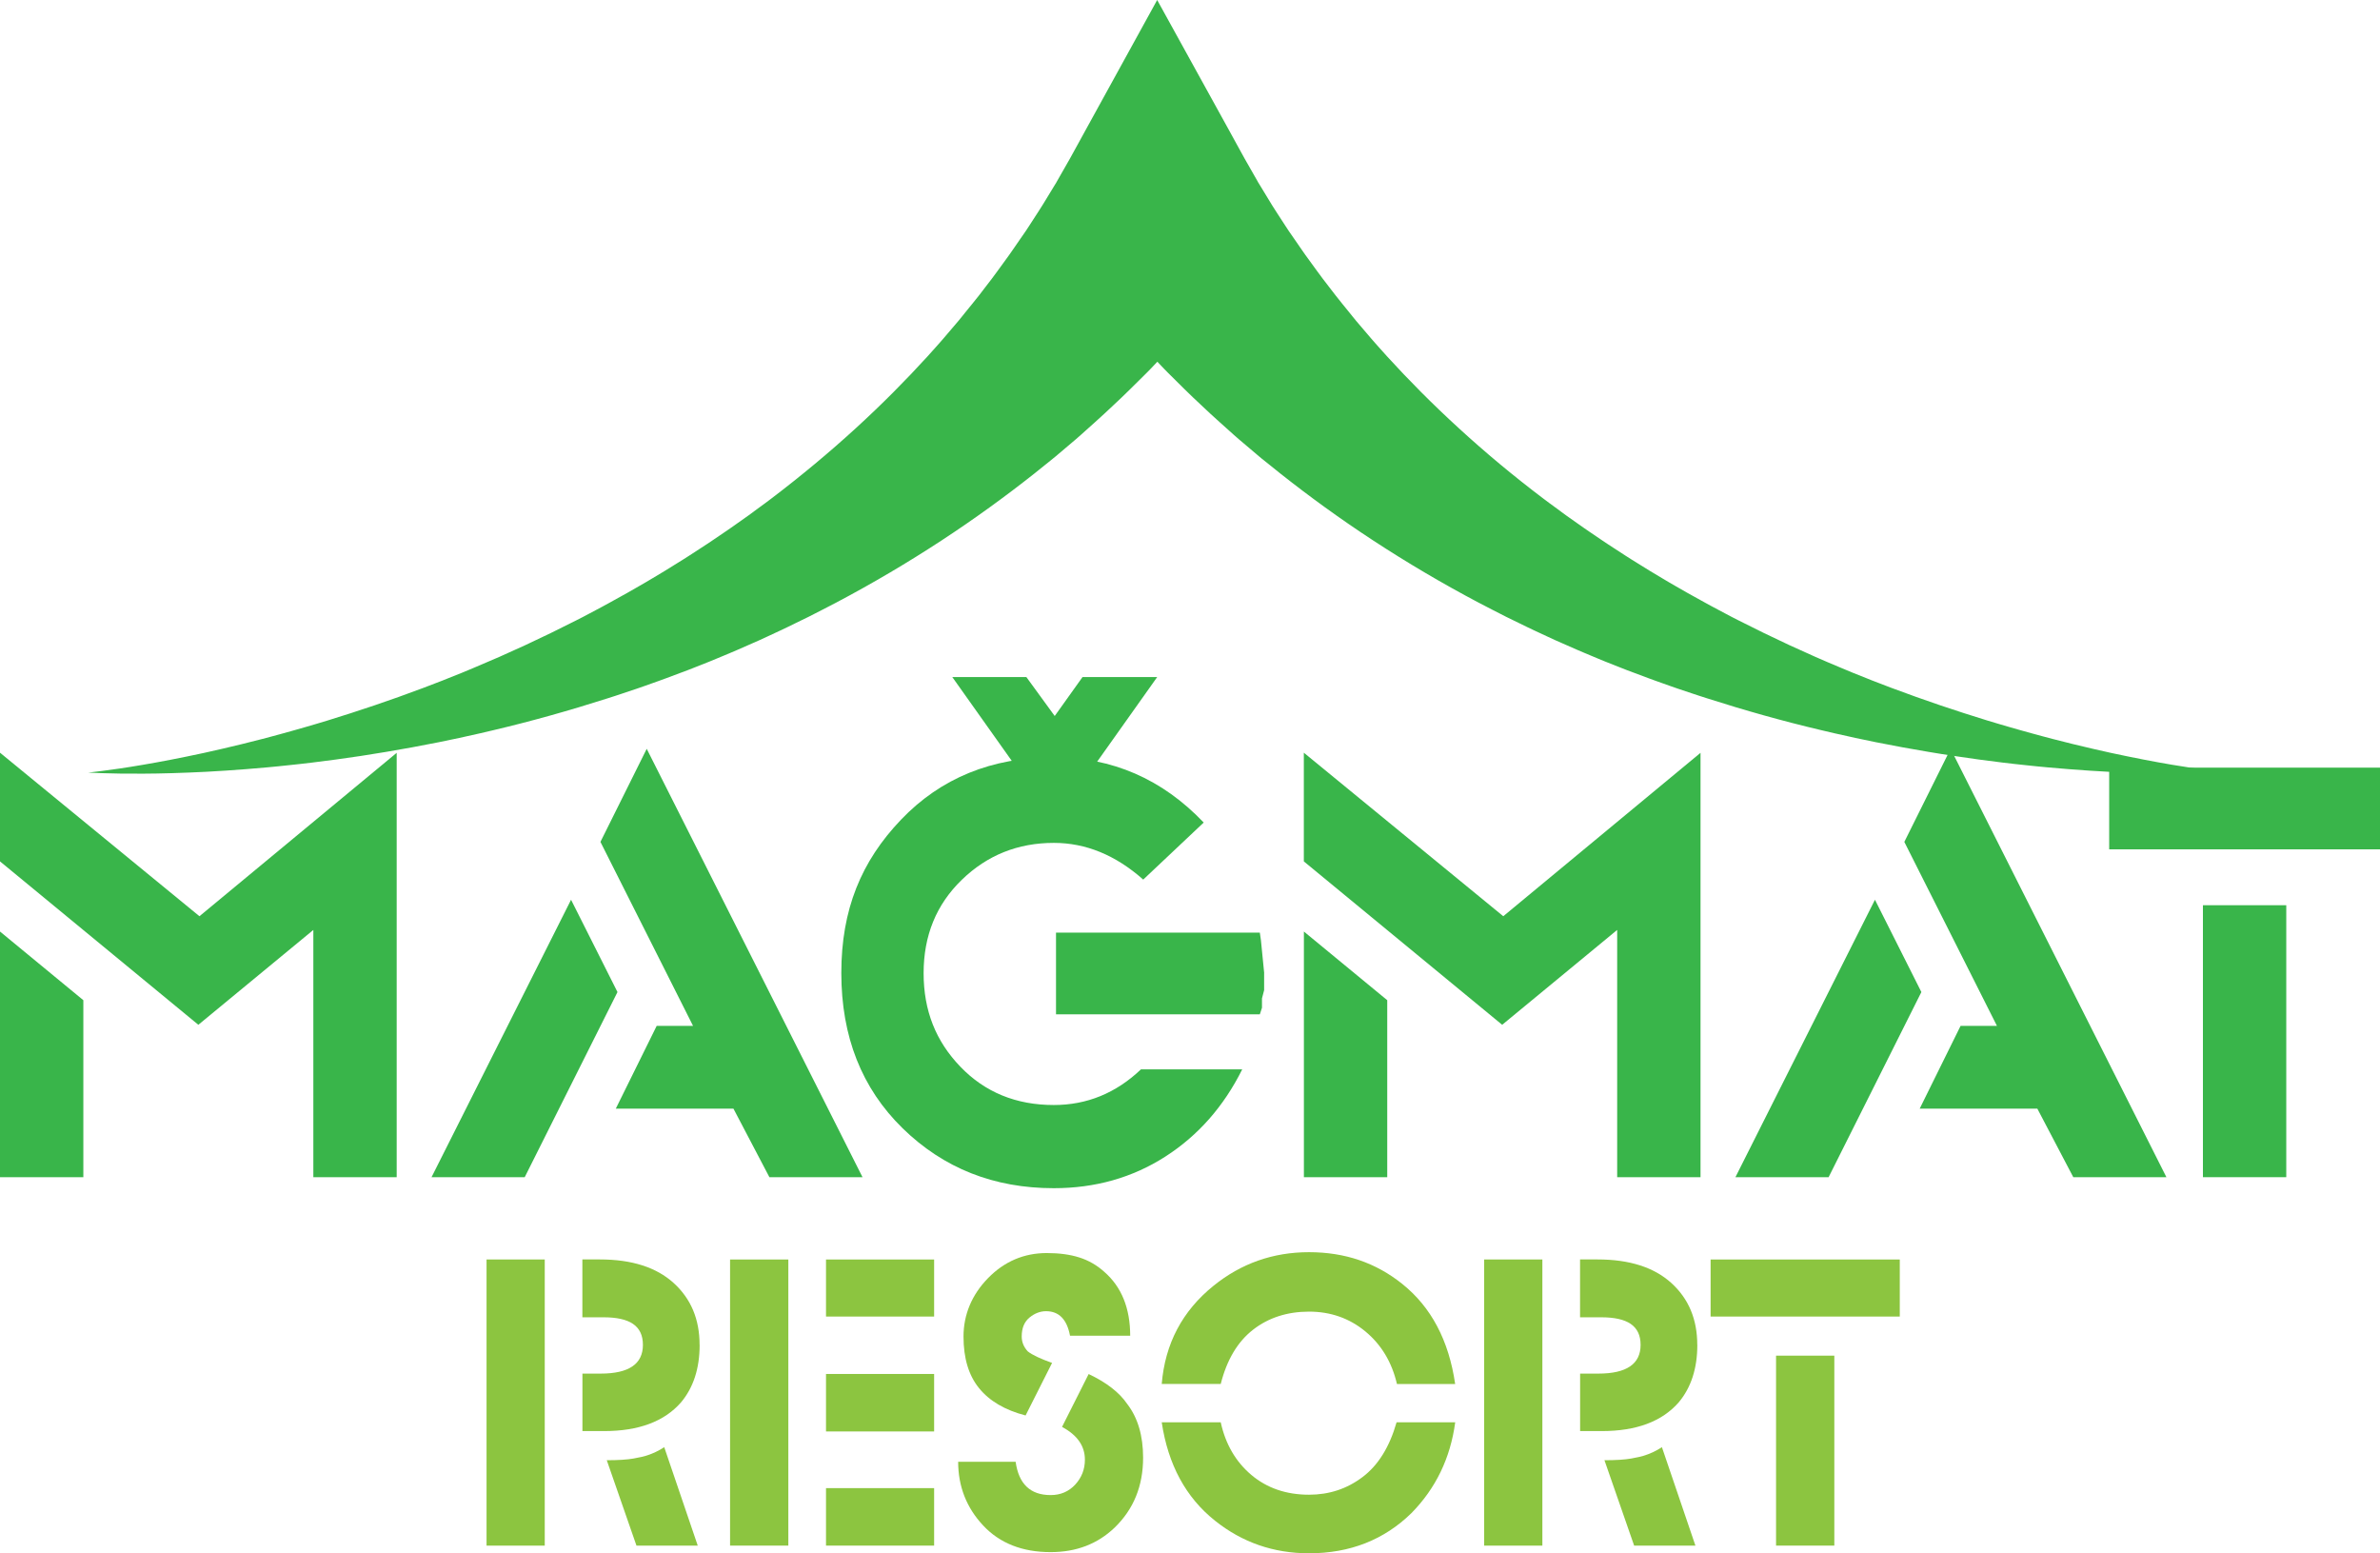
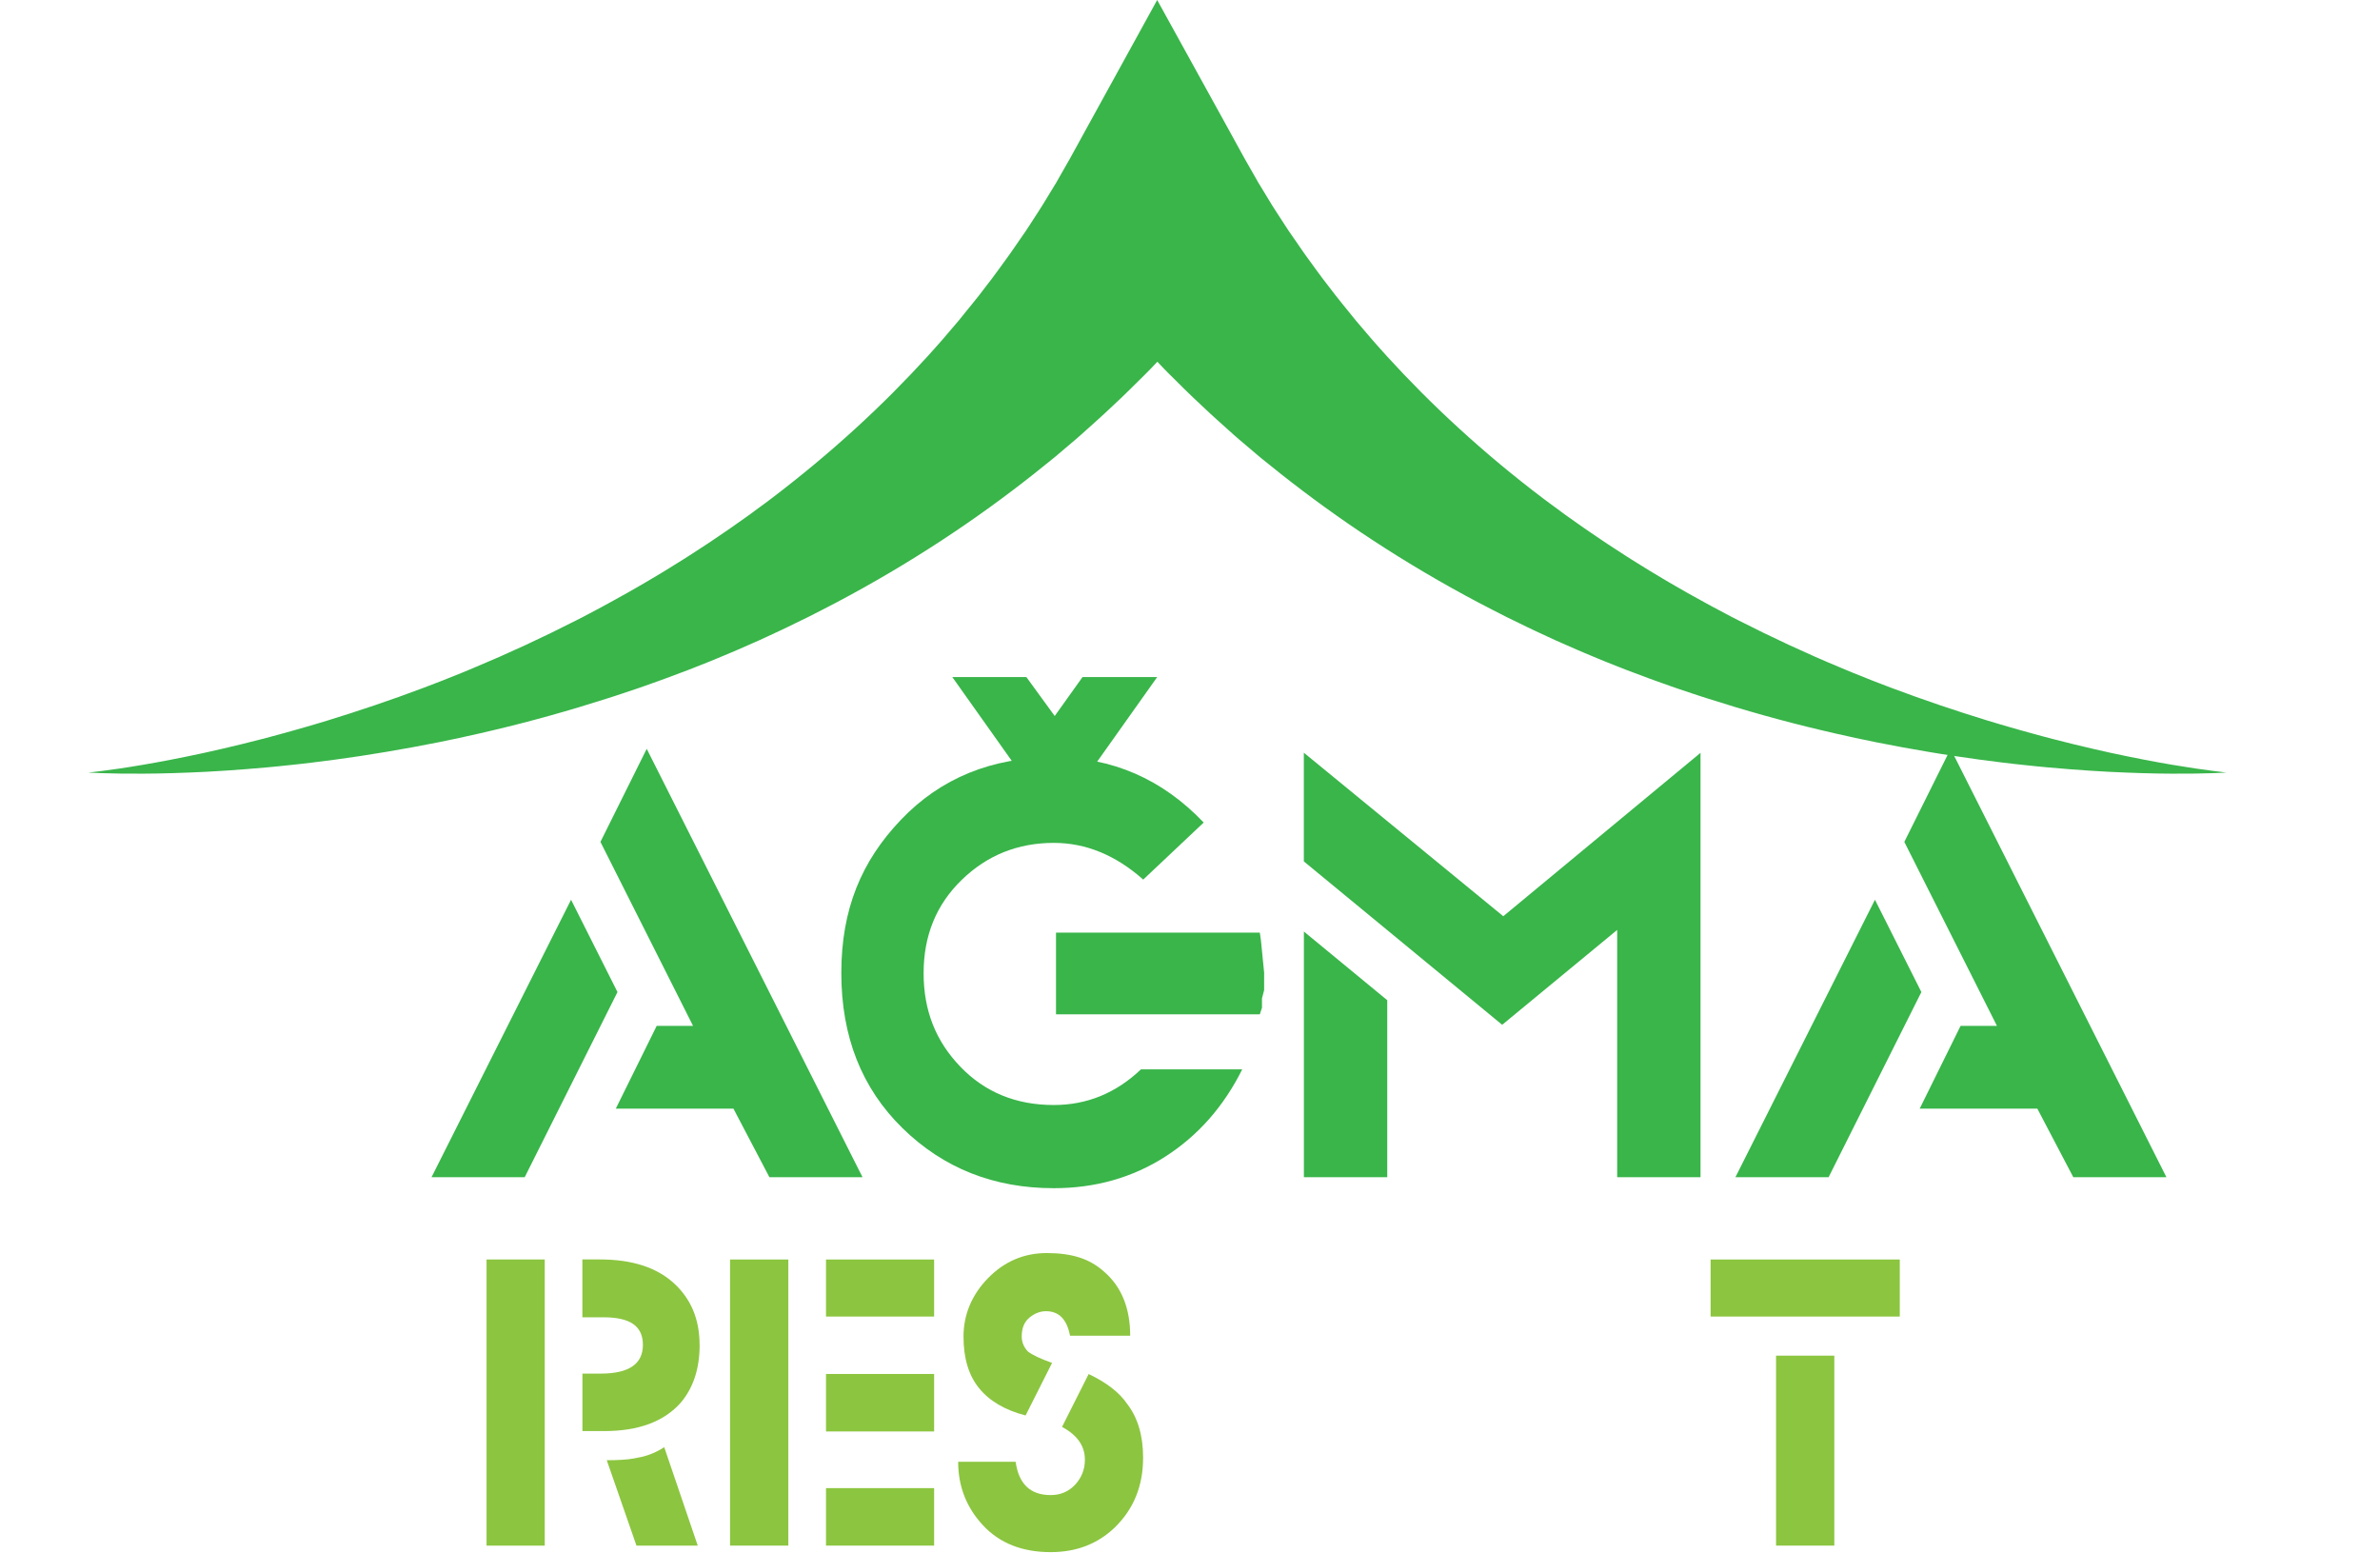
<svg xmlns="http://www.w3.org/2000/svg" id="katman_2" data-name="katman 2" viewBox="0 0 387.22 252.66">
  <defs>
    <style>
      .cls-1 {
        fill: #8cc540;
      }

      .cls-1, .cls-2 {
        stroke-width: 0px;
      }

      .cls-2 {
        fill: #39b54a;
      }
    </style>
  </defs>
  <g id="Layer_1" data-name="Layer 1">
    <g>
      <path class="cls-2" d="M361.63,125.59c-.39-.04-.97-.11-1.73-.21-1.51-.19-3.72-.51-6.52-.98-2.8-.47-6.18-1.12-10.03-1.95-1.92-.43-3.97-.89-6.11-1.42-1.07-.26-2.17-.54-3.29-.83-.56-.15-1.13-.3-1.7-.45-.57-.15-1.15-.3-1.73-.47-.58-.16-1.17-.32-1.76-.49-.59-.17-1.19-.34-1.79-.51-1.21-.34-2.43-.72-3.68-1.09-2.49-.77-5.04-1.58-7.65-2.47-2.61-.88-5.27-1.84-7.98-2.85-.67-.26-1.35-.52-2.03-.78-.34-.13-.68-.26-1.02-.39-.34-.14-.68-.27-1.02-.41-.68-.27-1.37-.55-2.06-.82-.68-.28-1.37-.57-2.06-.86-5.52-2.29-11.11-4.89-16.67-7.72-.35-.18-.69-.35-1.04-.53-.35-.18-.69-.36-1.04-.55-.69-.36-1.38-.73-2.07-1.1-.35-.18-.69-.37-1.03-.56-.34-.19-.69-.38-1.03-.57-.34-.19-.69-.38-1.03-.57-.34-.19-.69-.38-1.03-.57-.68-.39-1.36-.78-2.04-1.17l-1.02-.59-1.01-.6c-.67-.4-1.35-.81-2.02-1.21-.67-.4-1.34-.83-2-1.24l-1-.62c-.33-.21-.67-.41-.99-.63-.66-.43-1.31-.85-1.97-1.28l-.98-.64c-.33-.21-.65-.44-.97-.65-.65-.44-1.29-.87-1.93-1.31-.65-.43-1.28-.89-1.91-1.33-.63-.45-1.26-.89-1.9-1.34-.62-.46-1.24-.91-1.86-1.37-.31-.23-.62-.46-.93-.68-.31-.23-.62-.45-.92-.69-4.88-3.69-9.48-7.53-13.73-11.43-4.26-3.89-8.16-7.83-11.69-11.7-.44-.49-.87-.97-1.3-1.45-.22-.24-.43-.48-.64-.72-.21-.24-.43-.47-.63-.72-.82-.96-1.63-1.91-2.43-2.85-.2-.23-.39-.47-.58-.71-.19-.24-.38-.47-.57-.71-.38-.47-.75-.93-1.13-1.39-.75-.91-1.45-1.84-2.14-2.73-1.4-1.78-2.65-3.56-3.86-5.21-.15-.21-.29-.42-.44-.63-.14-.21-.29-.42-.43-.62-.28-.41-.56-.82-.84-1.22-.28-.4-.55-.8-.82-1.18-.07-.1-.13-.19-.2-.29-.06-.1-.13-.2-.19-.29-.13-.2-.25-.39-.38-.58-.99-1.54-1.95-2.96-2.75-4.32-.41-.67-.81-1.32-1.18-1.94-.09-.15-.19-.31-.28-.46-.05-.08-.09-.15-.14-.22-.04-.07-.08-.14-.12-.22-.16-.29-.32-.56-.48-.84-.62-1.08-1.17-2.05-1.65-2.89-.53-.97-.99-1.8-1.36-2.47-.74-1.34-1.13-2.06-1.13-2.06L188.27,0l-11.7,21.26s-.39.72-1.13,2.06c-.37.67-.82,1.5-1.36,2.47-.48.84-1.03,1.81-1.65,2.89-.15.27-.31.55-.48.84-.04.07-.08.14-.12.22-.05.07-.09.15-.14.22-.09.15-.19.3-.28.46-.38.62-.77,1.26-1.18,1.94-.81,1.36-1.76,2.78-2.75,4.32-.12.19-.25.39-.38.58-.06.1-.13.2-.19.29-.07.1-.13.19-.2.29-.27.39-.54.78-.82,1.18-.28.4-.56.81-.84,1.22-.14.21-.28.41-.43.62-.14.21-.29.42-.44.63-1.22,1.66-2.46,3.44-3.86,5.21-.69.9-1.38,1.83-2.14,2.73-.37.46-.75.92-1.13,1.39-.19.23-.38.47-.57.71-.19.24-.38.48-.58.71-.8.93-1.61,1.88-2.43,2.85-.2.24-.42.48-.63.72-.21.24-.43.48-.64.72-.43.48-.86.96-1.3,1.45-3.53,3.87-7.43,7.81-11.69,11.7-4.25,3.89-8.86,7.73-13.73,11.43-.3.24-.61.46-.92.69-.31.23-.62.46-.93.68-.62.46-1.24.91-1.86,1.37-.63.45-1.26.89-1.9,1.34-.63.44-1.26.9-1.91,1.33-.64.44-1.29.87-1.93,1.31-.32.22-.64.44-.97.65l-.98.64c-.66.43-1.31.85-1.97,1.28-.33.22-.66.42-.99.63l-1,.62c-.67.41-1.33.84-2,1.24-.67.4-1.35.81-2.02,1.21l-1.01.6-1.02.59c-.68.39-1.36.78-2.04,1.17-.34.2-.68.38-1.03.57-.34.19-.69.38-1.03.57-.34.19-.69.38-1.03.57-.34.19-.69.38-1.03.56-.69.37-1.38.73-2.07,1.1-.35.18-.69.36-1.04.55-.35.18-.7.35-1.04.53-5.55,2.83-11.14,5.42-16.67,7.72-.69.29-1.38.57-2.06.86-.69.27-1.37.55-2.06.82-.34.14-.68.27-1.02.41-.34.13-.68.26-1.02.39-.68.26-1.36.52-2.03.78-2.7,1.01-5.36,1.97-7.98,2.85-2.61.89-5.17,1.7-7.65,2.47-1.24.37-2.47.75-3.68,1.09-.6.17-1.2.34-1.79.51-.59.16-1.18.33-1.76.49-.58.16-1.16.32-1.73.47-.57.15-1.14.3-1.7.45-1.12.28-2.22.57-3.29.83-2.14.53-4.19.99-6.11,1.42-3.85.83-7.23,1.48-10.03,1.95-2.8.48-5.01.79-6.52.98-.76.1-1.34.16-1.73.21-.39.04-.59.06-.59.06,0,0,.2.01.6.03.39.02.98.05,1.74.07,1.53.05,3.77.1,6.62.08,2.86-.01,6.33-.11,10.31-.31,1.99-.11,4.11-.24,6.35-.42,1.12-.08,2.26-.19,3.44-.29.59-.06,1.18-.11,1.78-.17.6-.06,1.21-.12,1.82-.19.61-.07,1.23-.13,1.86-.2.62-.07,1.26-.15,1.89-.22,1.28-.15,2.57-.32,3.89-.5,2.64-.36,5.37-.76,8.16-1.24,2.8-.46,5.67-1,8.6-1.58.73-.15,1.47-.3,2.21-.46.37-.08.74-.16,1.11-.23.37-.08.74-.16,1.11-.25.75-.17,1.49-.33,2.25-.5.75-.18,1.5-.36,2.26-.53,6.06-1.43,12.28-3.17,18.56-5.18.39-.13.79-.25,1.18-.38.39-.13.78-.26,1.18-.39.78-.26,1.57-.53,2.36-.79.39-.13.79-.27,1.18-.41.39-.14.79-.28,1.18-.42.39-.14.79-.28,1.18-.42.39-.14.79-.28,1.18-.43.78-.29,1.57-.59,2.35-.88l1.18-.44,1.17-.46c.78-.31,1.57-.62,2.35-.93.78-.31,1.56-.65,2.34-.97l1.17-.49c.39-.16.78-.32,1.17-.5.77-.34,1.55-.68,2.32-1.02l1.16-.51c.39-.17.77-.35,1.15-.53.77-.36,1.53-.71,2.3-1.07.77-.35,1.52-.73,2.28-1.1.76-.37,1.52-.74,2.28-1.11.75-.38,1.5-.77,2.25-1.15.37-.19.75-.38,1.12-.58.37-.19.75-.38,1.12-.58,5.94-3.14,11.66-6.52,17.07-10.06,5.41-3.54,10.49-7.23,15.18-10.94.58-.47,1.16-.94,1.74-1.4.29-.23.57-.46.86-.69.28-.23.57-.46.85-.69,1.11-.94,2.21-1.87,3.28-2.78.27-.23.53-.46.79-.69.26-.23.52-.47.78-.7.52-.46,1.03-.92,1.54-1.38,1.03-.9,1.99-1.83,2.96-2.73,1.94-1.78,3.7-3.58,5.42-5.27.22-.21.42-.43.63-.64.21-.21.41-.43.61-.64.18-.19.36-.38.54-.57.18.19.36.38.54.57.2.21.41.42.61.64.21.21.41.43.63.64,1.71,1.69,3.48,3.49,5.42,5.27.96.9,1.93,1.83,2.96,2.73.51.45,1.02.91,1.54,1.38.26.23.52.46.78.7.26.23.52.47.79.69,1.08.91,2.17,1.84,3.28,2.78.27.24.56.46.85.69.29.23.57.46.86.69.57.46,1.15.93,1.74,1.4,4.69,3.71,9.77,7.41,15.18,10.94,5.41,3.54,11.13,6.92,17.07,10.06.37.2.74.39,1.12.58.37.19.75.38,1.12.58.75.38,1.5.77,2.25,1.15.76.37,1.52.74,2.28,1.11.76.37,1.51.75,2.28,1.1.77.35,1.53.71,2.3,1.07.38.18.77.36,1.15.53l1.16.51c.77.34,1.55.68,2.32,1.02.39.17.78.33,1.17.5l1.17.49c.78.32,1.55.66,2.34.97.78.31,1.57.62,2.35.93l1.17.46,1.18.44c.79.29,1.57.59,2.35.88.39.15.79.29,1.18.43.39.14.79.28,1.18.42.39.14.79.28,1.18.42.39.14.78.28,1.18.41.79.27,1.57.53,2.36.79.39.13.78.26,1.18.39.39.13.79.25,1.18.38,6.27,2.01,12.5,3.75,18.56,5.18.76.18,1.51.36,2.26.53.75.17,1.5.33,2.25.5.37.08.74.16,1.11.25.37.08.74.16,1.11.23.74.15,1.47.31,2.21.46,2.93.58,5.8,1.12,8.6,1.58,2.8.48,5.52.87,8.16,1.24,1.32.17,2.62.35,3.89.5.64.08,1.27.15,1.89.22.63.07,1.24.14,1.86.2.61.07,1.22.13,1.82.19.6.06,1.19.12,1.78.17,1.17.1,2.32.21,3.44.29,2.23.18,4.36.31,6.35.42,3.99.2,7.46.3,10.31.31,2.86.02,5.1-.03,6.62-.08.76-.03,1.35-.05,1.74-.07.39-.02.6-.03.6-.03,0,0-.2-.02-.59-.06Z" />
      <g>
-         <path class="cls-2" d="M64.54,191.49h-13.56v-40.22l-18.71,15.43L0,140.12v-17.68l32.45,26.6,32.09-26.58v69.03ZM13.56,191.49H0v-39.96l13.56,11.17v28.79Z" />
        <path class="cls-2" d="M100.46,161.38l-15.09,30.11h-15.16l22.7-45.13,7.56,15.03ZM140.33,191.49h-15.15l-5.85-11.15h-19.14l6.65-13.46h5.92s-15.07-29.93-15.07-29.93l7.53-15.14,35.11,69.68Z" />
        <path class="cls-2" d="M202.12,173.92c-3.01,6.06-7.2,10.81-12.54,14.23s-11.39,5.13-18.13,5.13c-9.75,0-17.95-3.25-24.6-9.75-6.65-6.5-9.97-14.92-9.97-25.25s3.24-18.17,9.71-24.94c6.47-6.77,14.76-10.15,24.87-10.15,9.51,0,17.64,3.54,24.38,10.61l-9.84,9.28c-4.49-3.98-9.34-5.97-14.54-5.97-5.85,0-10.85,2-14.98,6.01-4.14,4.01-6.21,9.06-6.21,15.18s1.99,11.07,5.98,15.22c3.99,4.15,9.06,6.23,15.2,6.23,5.38,0,10.11-1.93,14.18-5.8h16.49ZM205.67,158.31v2.76l-.35,1.34v1.52l-.35,1.07h-33.16v-13.29h33.16l.18,1.25.53,5.35Z" />
        <path class="cls-2" d="M276.67,191.49h-13.56v-40.22l-18.71,15.43-32.27-26.58v-17.68l32.45,26.6,32.09-26.58v69.03ZM225.7,191.49h-13.56v-39.96l13.56,11.17v28.79Z" />
        <path class="cls-2" d="M312.6,161.38l-15.09,30.11h-15.16l22.7-45.13,7.56,15.03ZM352.47,191.49h-15.15l-5.85-11.15h-19.14l6.65-13.46h5.92s-15.07-29.93-15.07-29.93l7.53-15.14,35.11,69.68Z" />
-         <path class="cls-2" d="M387.22,138.16h-44.06v-13.29h44.06v13.29ZM371.97,191.49h-13.56v-44.24h13.56v44.24Z" />
      </g>
      <path class="cls-2" d="M154.94,110.14h12.05l4.61,6.33,4.52-6.33h12.15l-11.08,15.61h-11.17l-11.08-15.61Z" />
      <g>
        <path class="cls-1" d="M88.63,251.42h-9.47v-46.54h9.47v46.54ZM113.83,218.77c0,3.82-1.01,6.94-3.03,9.35-2.73,3.12-6.9,4.67-12.51,4.67h-3.53v-9.35h2.97c4.58,0,6.87-1.56,6.87-4.67s-2.14-4.49-6.42-4.49h-3.43v-9.41h2.86c5.18,0,9.17,1.28,11.99,3.83,2.82,2.56,4.22,5.91,4.22,10.06ZM113.52,251.42h-9.97l-4.83-13.89c1.86,0,3.31-.09,4.37-.28,1.05-.19,1.81-.36,2.26-.53.91-.29,1.82-.73,2.72-1.31l5.45,16.01Z" />
        <path class="cls-1" d="M128.26,251.42h-9.48v-46.54h9.48v46.54ZM151.98,214.16h-17.59v-9.28h17.59v9.28ZM151.98,232.85h-17.59v-9.35h17.59v9.35ZM151.98,251.42h-17.59v-9.35h17.59v9.35Z" />
        <path class="cls-1" d="M185.98,237.12c0,4.6-1.55,8.4-4.64,11.38-2.77,2.65-6.23,3.98-10.4,3.98-4.62,0-8.29-1.45-10.99-4.34s-4.06-6.35-4.06-10.36h9.35c.5,3.61,2.39,5.42,5.7,5.42,1.61,0,2.94-.57,3.99-1.7,1.05-1.14,1.58-2.49,1.58-4.06,0-2.23-1.24-4-3.72-5.33l4.33-8.6c2.89,1.37,4.98,2.98,6.26,4.85,1.73,2.24,2.6,5.16,2.6,8.77ZM183.87,217.28h-9.78c-.5-2.66-1.8-3.99-3.9-3.99-.95,0-1.85.34-2.69,1.03s-1.27,1.71-1.27,3.08c0,.91.33,1.72.99,2.43.74.58,2.06,1.2,3.95,1.87l-4.31,8.55c-3.35-.87-5.87-2.35-7.56-4.43-1.7-2.08-2.54-4.88-2.54-8.41s1.33-6.78,3.99-9.5c2.66-2.72,5.85-4.08,9.57-4.08,2.02,0,3.79.24,5.29.72,1.51.48,2.86,1.26,4.06,2.34,2.81,2.45,4.21,5.92,4.21,10.41Z" />
-         <path class="cls-1" d="M236.76,225.13h-9.48c-.83-3.55-2.54-6.4-5.14-8.55-2.6-2.15-5.66-3.22-9.17-3.22s-6.59.98-9.1,2.94c-2.52,1.96-4.27,4.91-5.26,8.83h-9.6c.54-6.54,3.34-11.87,8.42-15.97,4.5-3.64,9.68-5.47,15.54-5.47s10.88,1.72,15.17,5.16c4.71,3.77,7.58,9.19,8.61,16.28ZM236.76,231.36c-.78,5.82-3.16,10.74-7.12,14.77-4.46,4.36-10.01,6.54-16.66,6.54-5.78,0-10.88-1.77-15.3-5.3-4.75-3.78-7.64-9.12-8.67-16.01h9.6c.78,3.57,2.45,6.43,4.99,8.57,2.54,2.14,5.67,3.21,9.38,3.21,3.26,0,6.16-.95,8.7-2.87,2.54-1.91,4.39-4.88,5.54-8.91h9.54Z" />
-         <path class="cls-1" d="M250.94,251.42h-9.47v-46.54h9.47v46.54ZM276.15,218.77c0,3.82-1.01,6.94-3.03,9.35-2.73,3.12-6.9,4.67-12.51,4.67h-3.53v-9.35h2.97c4.58,0,6.87-1.56,6.87-4.67s-2.14-4.49-6.42-4.49h-3.43v-9.41h2.86c5.18,0,9.17,1.28,11.99,3.83,2.82,2.56,4.22,5.91,4.22,10.06ZM275.84,251.42h-9.97l-4.83-13.89c1.86,0,3.31-.09,4.37-.28,1.05-.19,1.81-.36,2.26-.53.91-.29,1.82-.73,2.72-1.31l5.45,16.01Z" />
        <path class="cls-1" d="M309.09,214.16h-30.78v-9.28h30.78v9.28ZM298.44,251.42h-9.48v-30.9h9.48v30.9Z" />
      </g>
    </g>
  </g>
</svg>